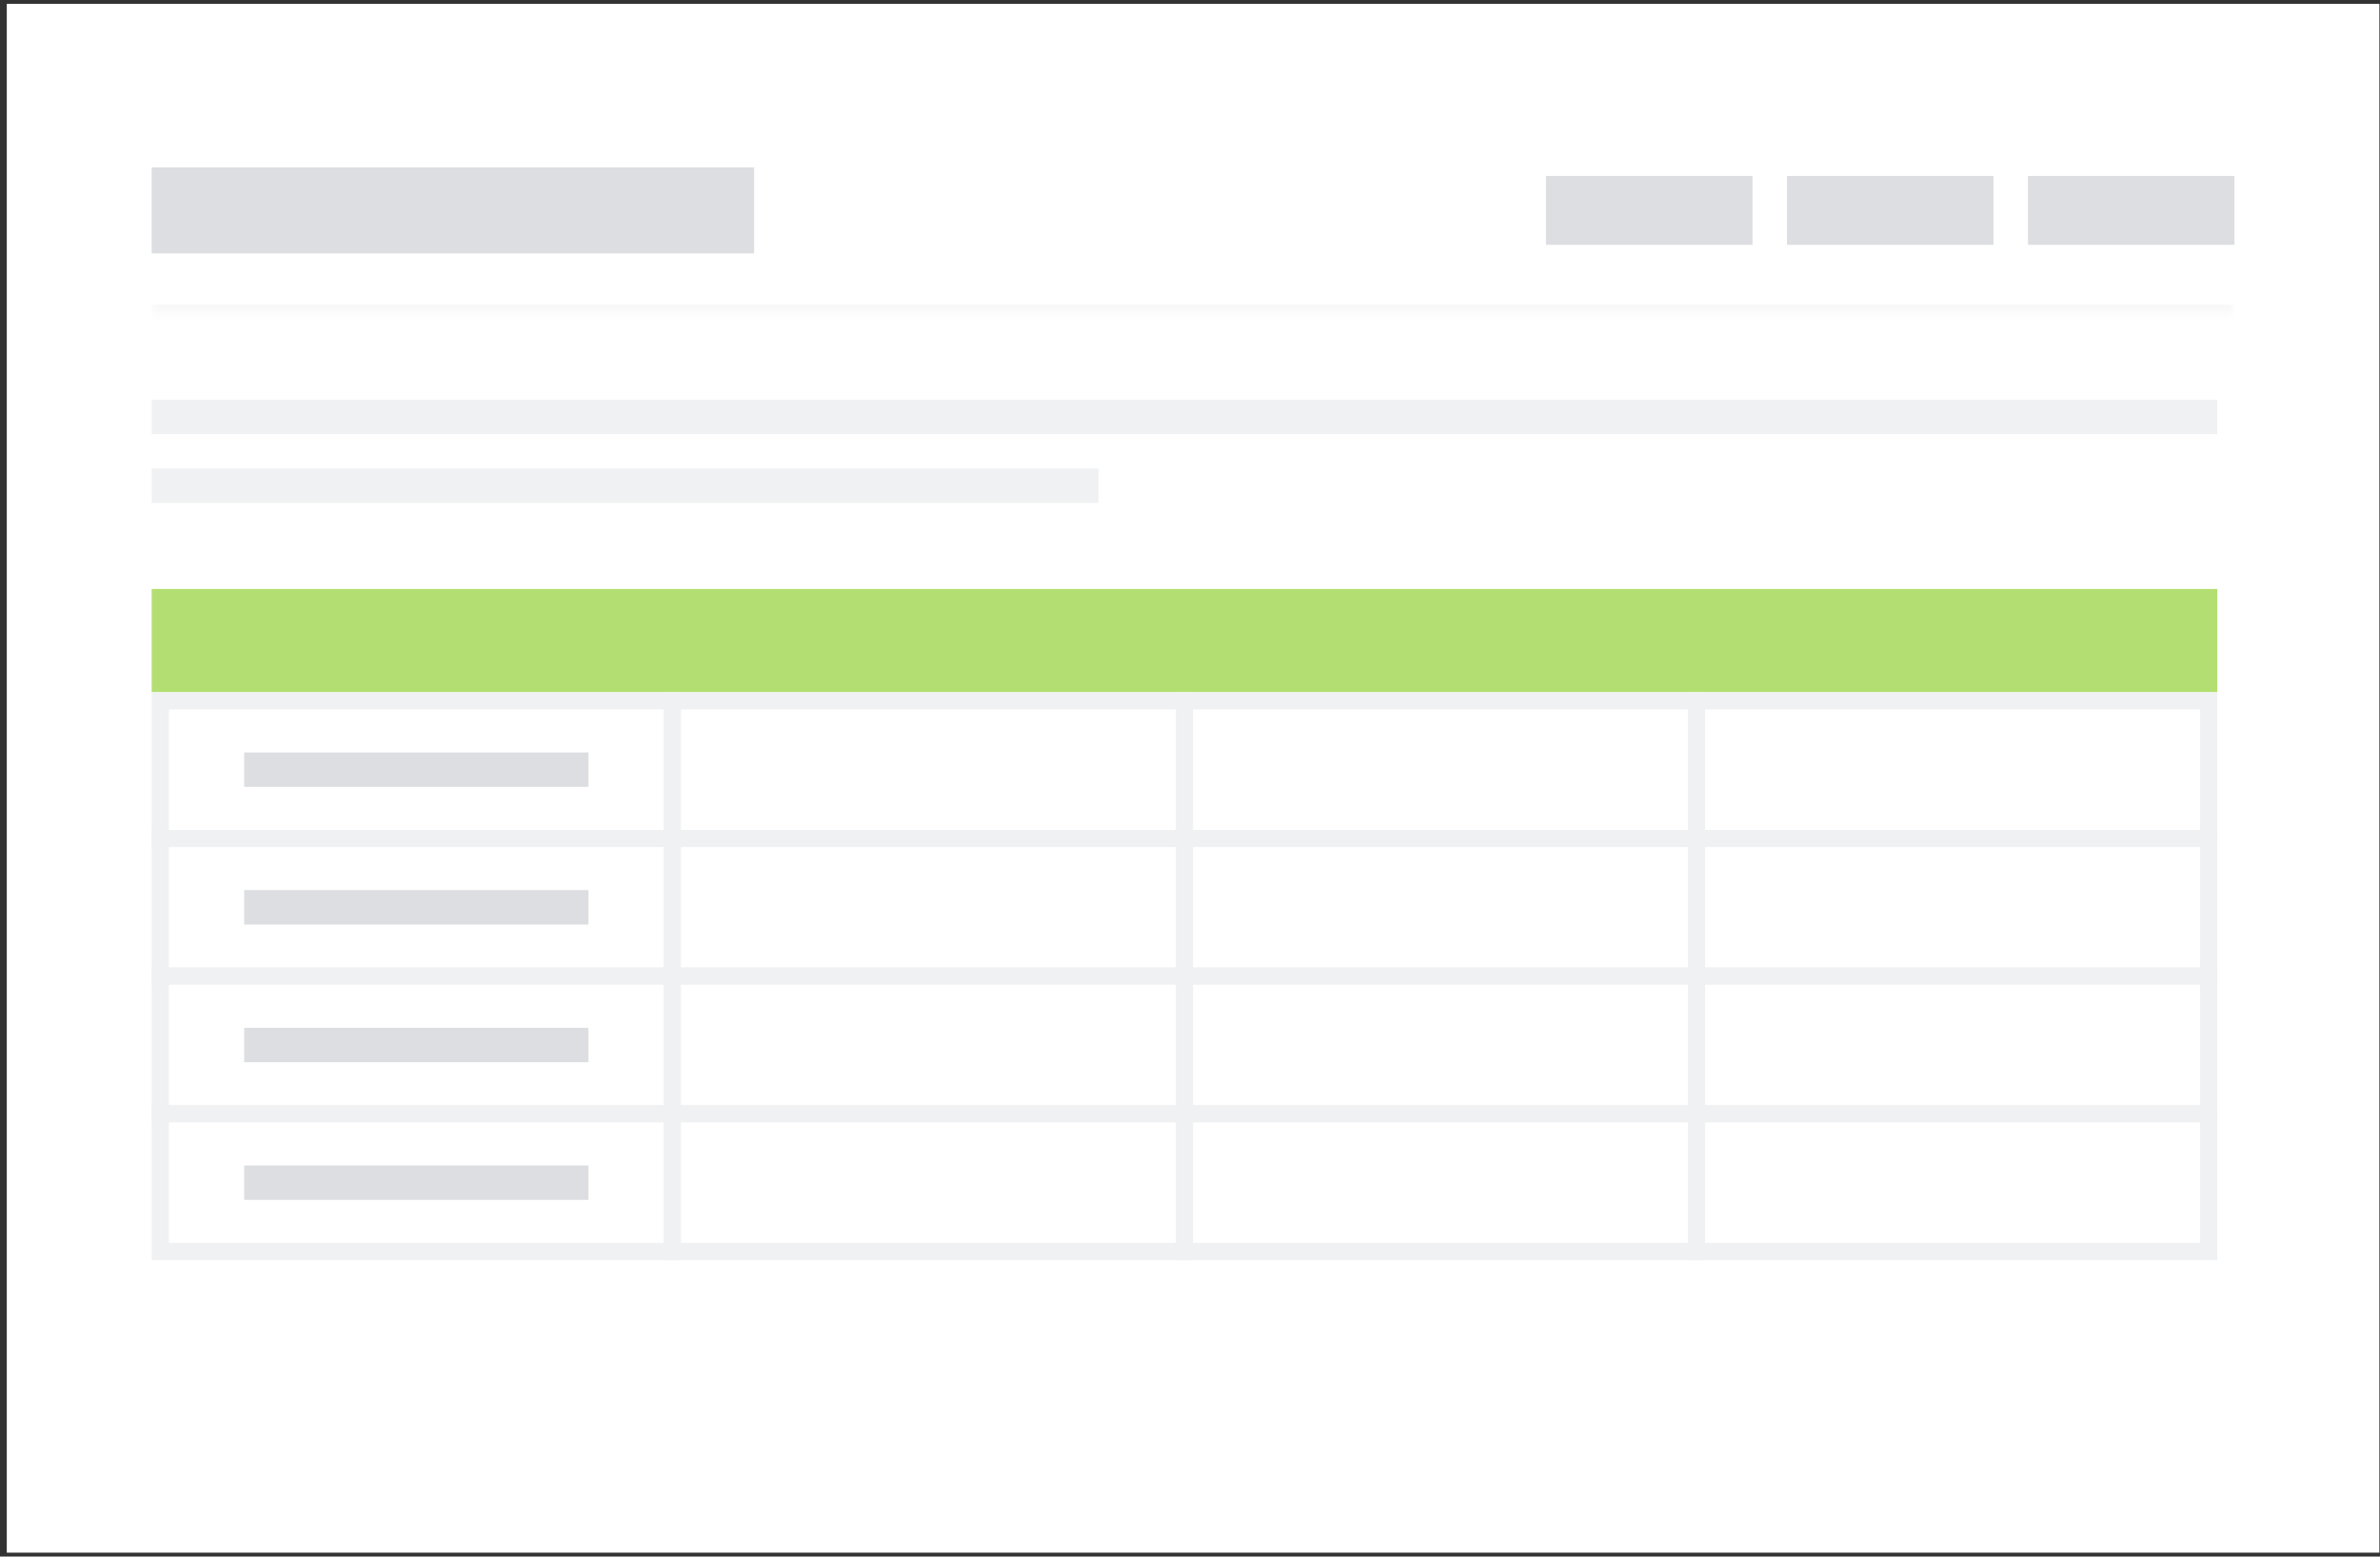
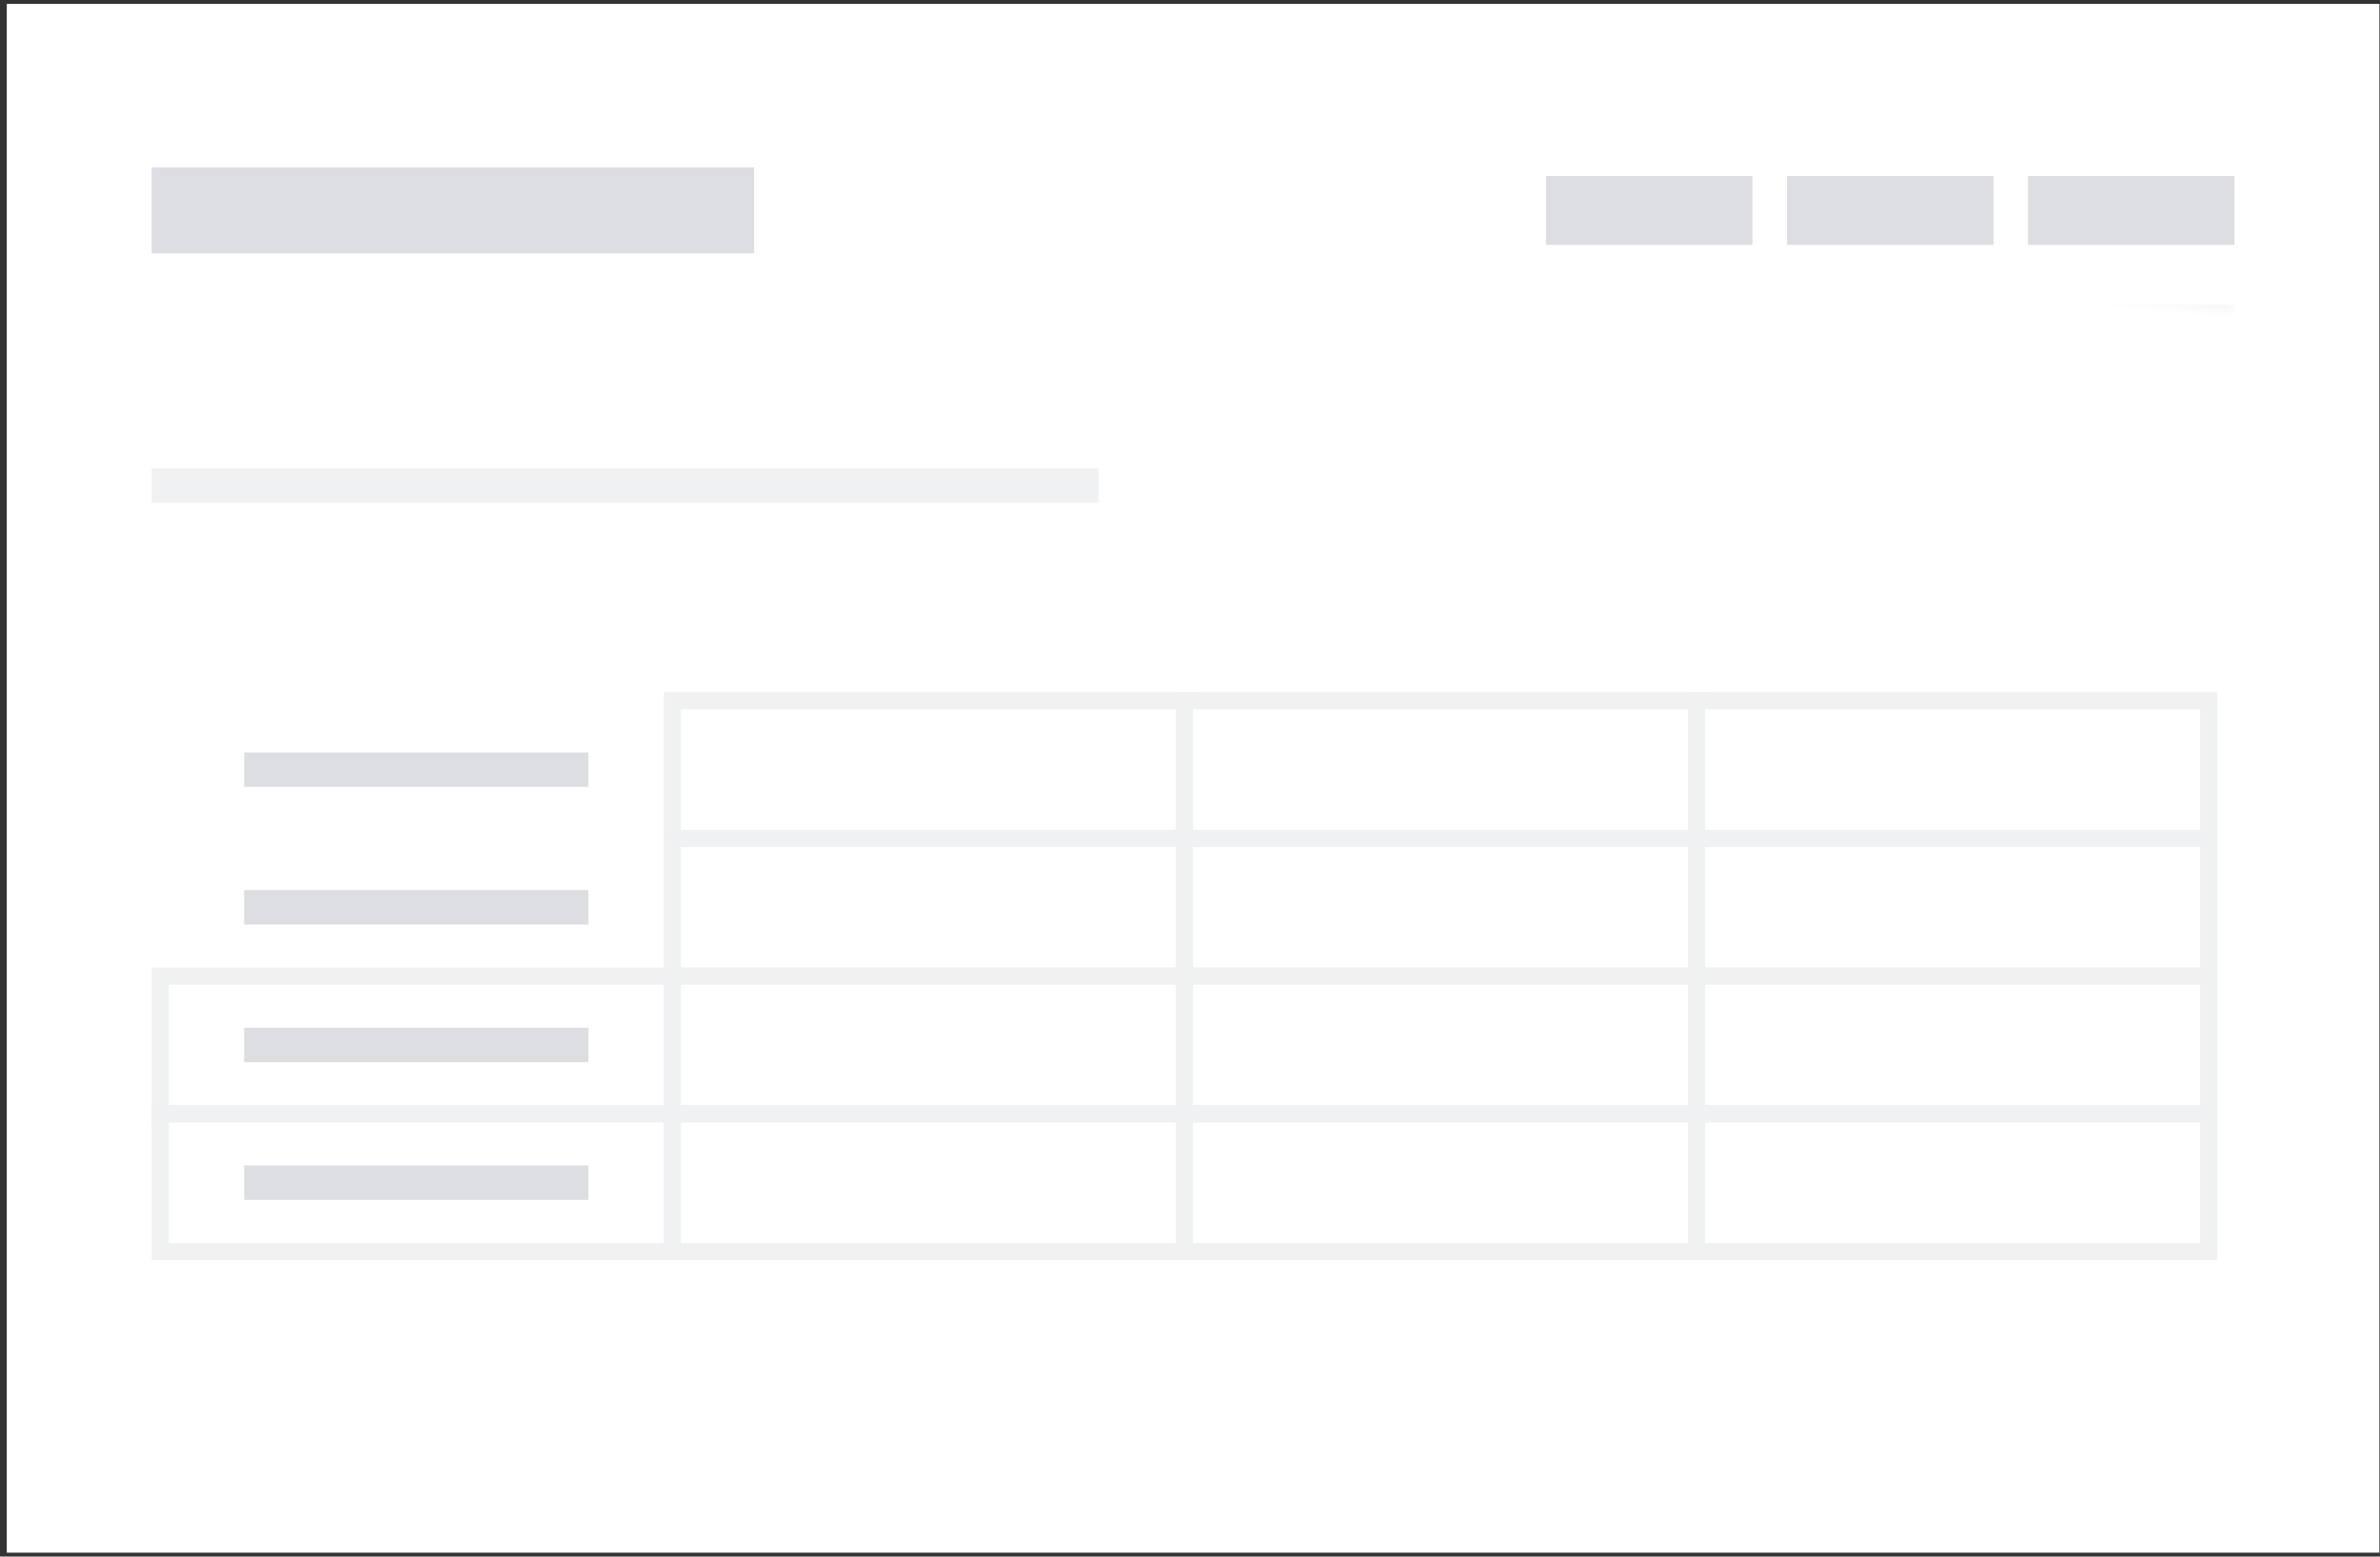
<svg xmlns="http://www.w3.org/2000/svg" width="321" height="210" viewBox="0 0 321 210" fill="none">
  <rect x="0" y="0" width="321" height="210" fill="#333333" stroke="none" />
  <rect width="320" height="208.952" transform="translate(0.915 0.524)" fill="white" />
  <mask id="path-1-inside-1_347_24471" fill="white">
-     <path d="M20.453 14.454L301.378 14.454L301.378 42.314L20.453 42.314L20.453 14.454Z" />
+     <path d="M20.453 14.454L301.378 14.454L301.378 42.314L20.453 14.454Z" />
  </mask>
  <path d="M301.378 41.093L20.453 41.093L20.453 43.535L301.378 43.535L301.378 41.093Z" fill="#F8F8F8" mask="url(#path-1-inside-1_347_24471)" />
  <rect x="20.453" y="22.58" width="81.259" height="11.608" fill="#DDDEE1" />
  <rect x="208.51" y="23.741" width="27.86" height="9.287" fill="#DDDEE1" />
  <rect x="241.014" y="23.741" width="27.86" height="9.287" fill="#DDDEE1" />
  <rect x="273.517" y="23.741" width="27.86" height="9.287" fill="#DDDEE1" />
-   <rect x="20.453" y="53.923" width="278.603" height="4.643" fill="#F0F1F2" />
  <rect x="20.453" y="63.209" width="127.693" height="4.643" fill="#F0F1F2" />
-   <rect x="20.453" y="79.461" width="278.603" height="13.93" fill="#B3DF72" />
  <rect x="21.614" y="94.552" width="69.07" height="18.574" fill="white" />
-   <rect x="21.614" y="94.552" width="69.07" height="18.574" stroke="#F0F1F2" stroke-width="2.322" />
  <rect x="32.932" y="101.517" width="46.434" height="4.643" fill="#DDDEE1" />
  <rect x="90.684" y="94.552" width="69.07" height="18.574" fill="white" />
  <rect x="90.684" y="94.552" width="69.07" height="18.574" stroke="#F0F1F2" stroke-width="2.322" />
  <rect x="159.754" y="94.552" width="69.07" height="18.574" fill="white" />
  <rect x="159.754" y="94.552" width="69.07" height="18.574" stroke="#F0F1F2" stroke-width="2.322" />
  <rect x="228.825" y="94.552" width="69.07" height="18.574" fill="white" />
  <rect x="228.825" y="94.552" width="69.07" height="18.574" stroke="#F0F1F2" stroke-width="2.322" />
  <rect x="21.614" y="113.126" width="69.07" height="18.574" fill="white" />
-   <rect x="21.614" y="113.126" width="69.07" height="18.574" stroke="#F0F1F2" stroke-width="2.322" />
  <rect x="32.932" y="120.091" width="46.434" height="4.643" fill="#DDDEE1" />
  <rect x="90.684" y="113.126" width="69.07" height="18.574" fill="white" />
  <rect x="90.684" y="113.126" width="69.07" height="18.574" stroke="#F0F1F2" stroke-width="2.322" />
  <rect x="159.754" y="113.126" width="69.07" height="18.574" fill="white" />
  <rect x="159.754" y="113.126" width="69.07" height="18.574" stroke="#F0F1F2" stroke-width="2.322" />
  <rect x="228.825" y="113.126" width="69.07" height="18.574" fill="white" />
  <rect x="228.825" y="113.126" width="69.07" height="18.574" stroke="#F0F1F2" stroke-width="2.322" />
  <rect x="21.614" y="131.699" width="69.07" height="18.574" fill="white" />
  <rect x="21.614" y="131.699" width="69.07" height="18.574" stroke="#F0F1F2" stroke-width="2.322" />
  <rect x="32.932" y="138.665" width="46.434" height="4.643" fill="#DDDEE1" />
  <rect x="90.684" y="131.699" width="69.07" height="18.574" fill="white" />
  <rect x="90.684" y="131.699" width="69.07" height="18.574" stroke="#F0F1F2" stroke-width="2.322" />
  <rect x="159.754" y="131.699" width="69.07" height="18.574" fill="white" />
  <rect x="159.754" y="131.699" width="69.07" height="18.574" stroke="#F0F1F2" stroke-width="2.322" />
  <rect x="228.825" y="131.699" width="69.07" height="18.574" fill="white" />
  <rect x="228.825" y="131.699" width="69.07" height="18.574" stroke="#F0F1F2" stroke-width="2.322" />
  <rect x="21.614" y="150.273" width="69.07" height="18.574" fill="white" />
  <rect x="21.614" y="150.273" width="69.07" height="18.574" stroke="#F0F1F2" stroke-width="2.322" />
  <rect x="32.932" y="157.238" width="46.434" height="4.643" fill="#DDDEE1" />
  <rect x="90.684" y="150.273" width="69.07" height="18.574" fill="white" />
  <rect x="90.684" y="150.273" width="69.07" height="18.574" stroke="#F0F1F2" stroke-width="2.322" />
  <rect x="159.754" y="150.273" width="69.07" height="18.574" fill="white" />
  <rect x="159.754" y="150.273" width="69.07" height="18.574" stroke="#F0F1F2" stroke-width="2.322" />
  <rect x="228.825" y="150.273" width="69.07" height="18.574" fill="white" />
  <rect x="228.825" y="150.273" width="69.07" height="18.574" stroke="#F0F1F2" stroke-width="2.322" />
</svg>